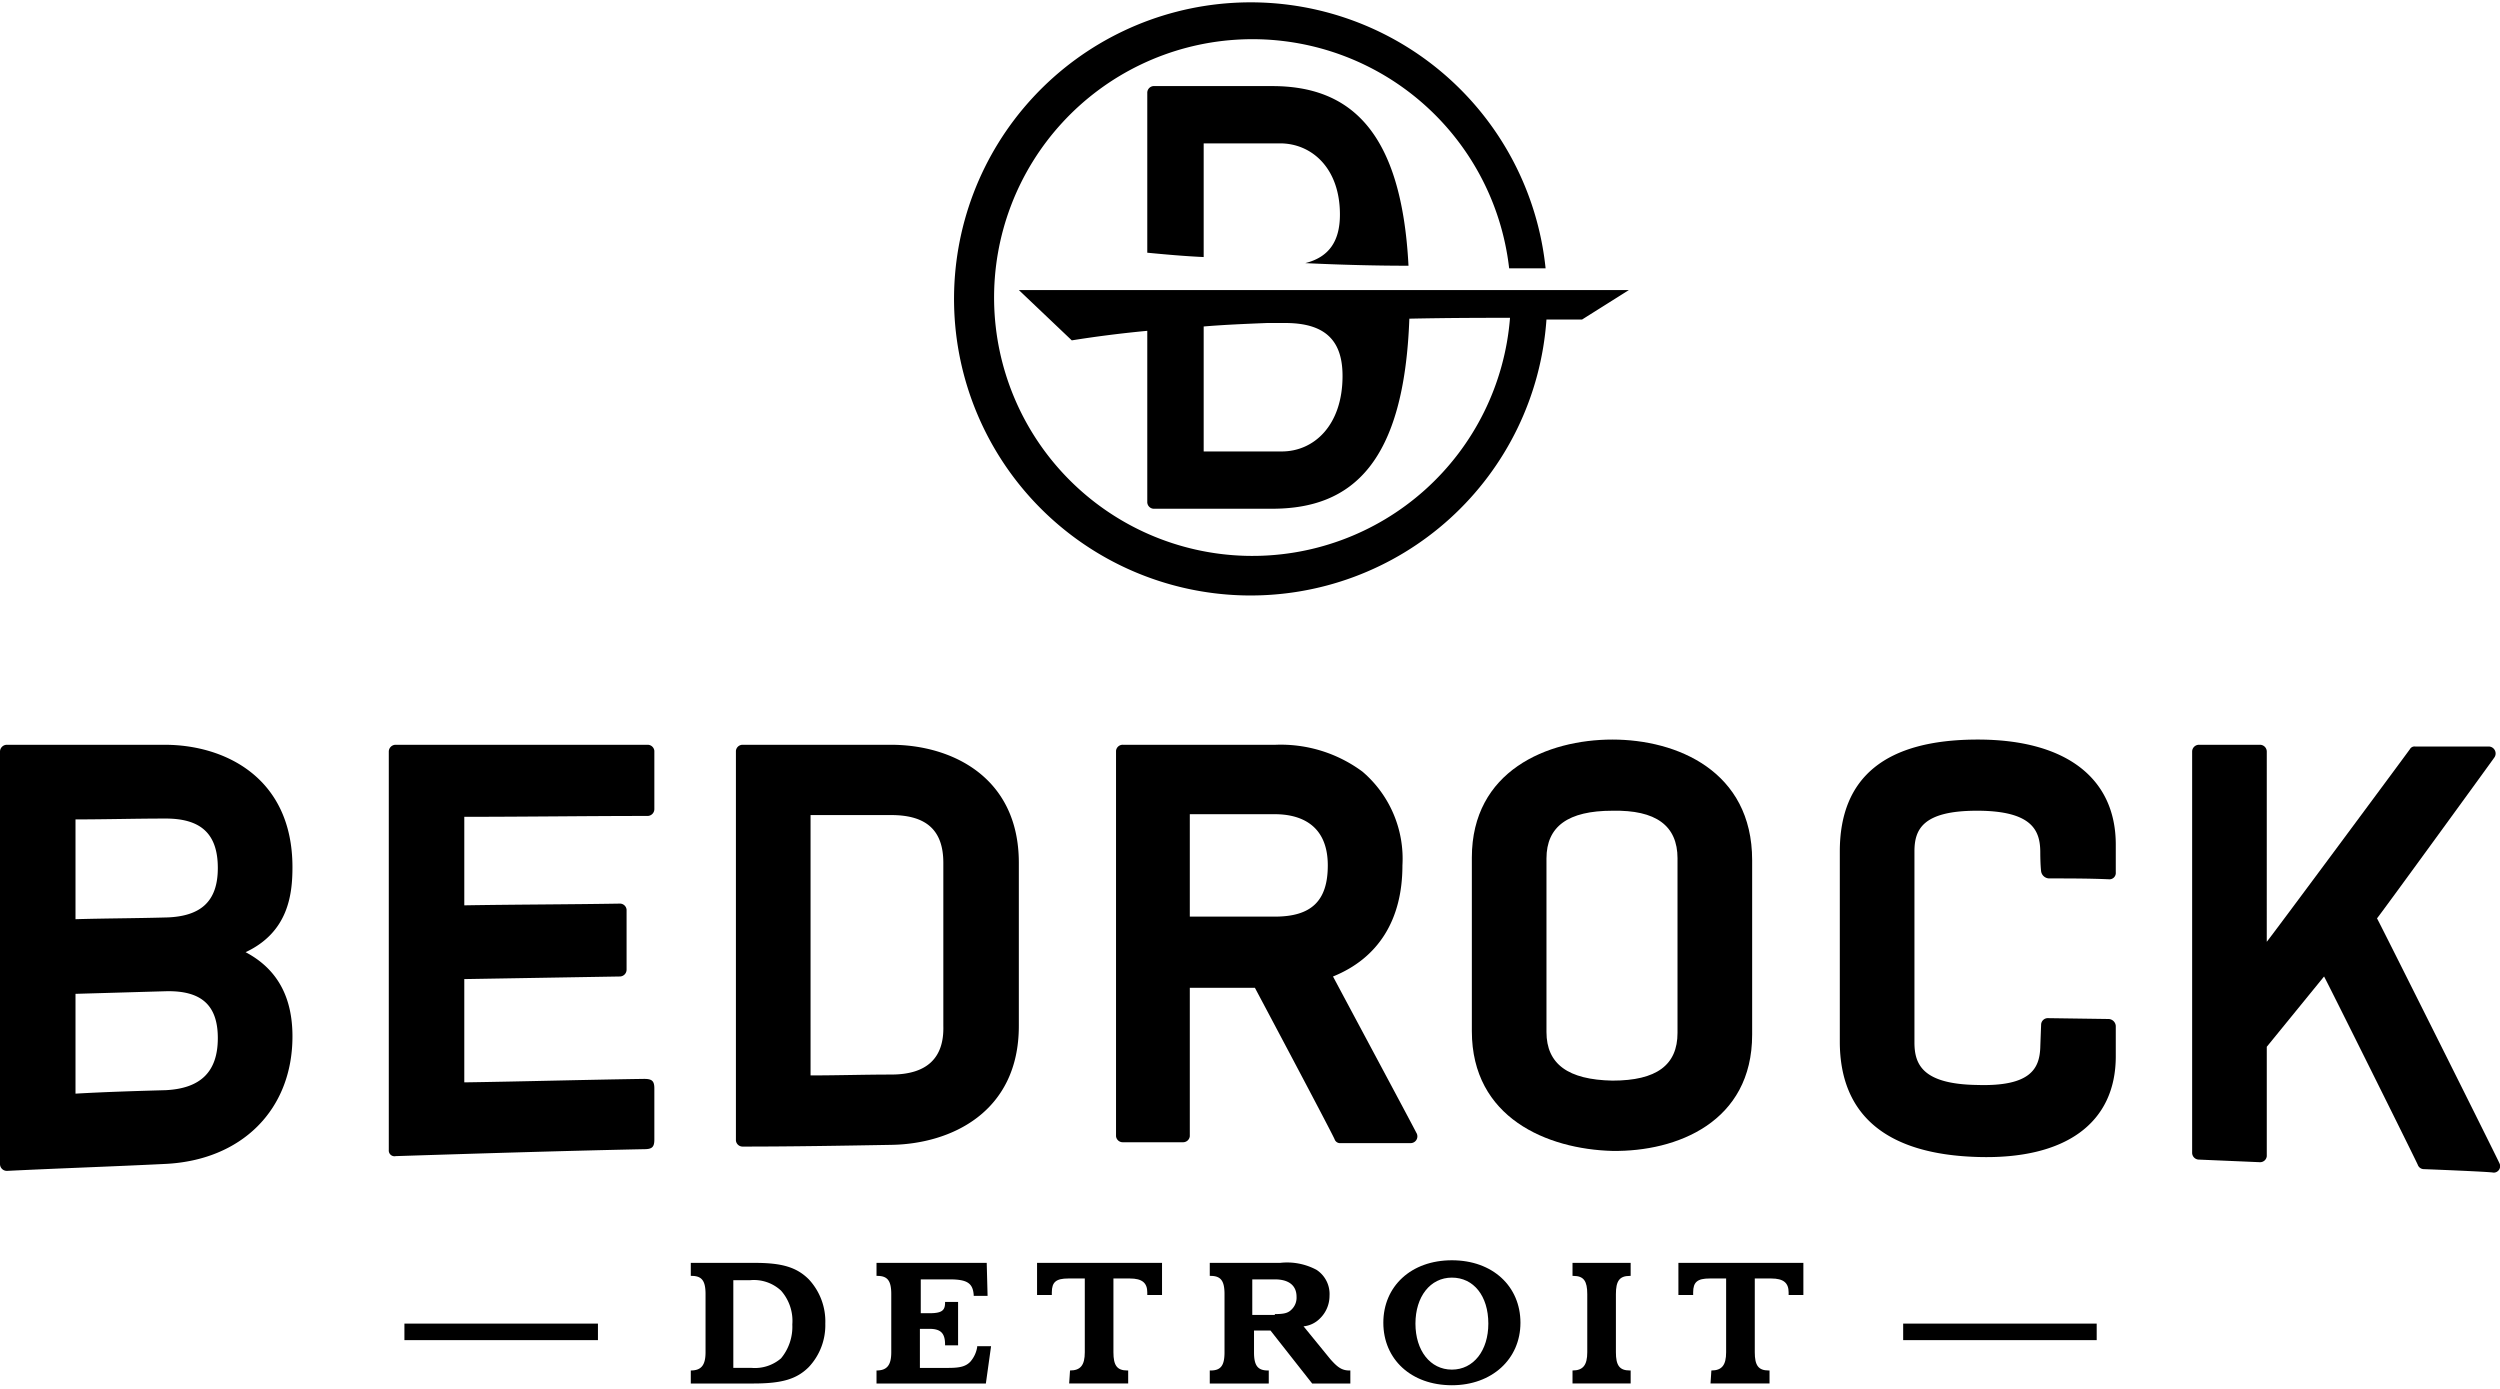
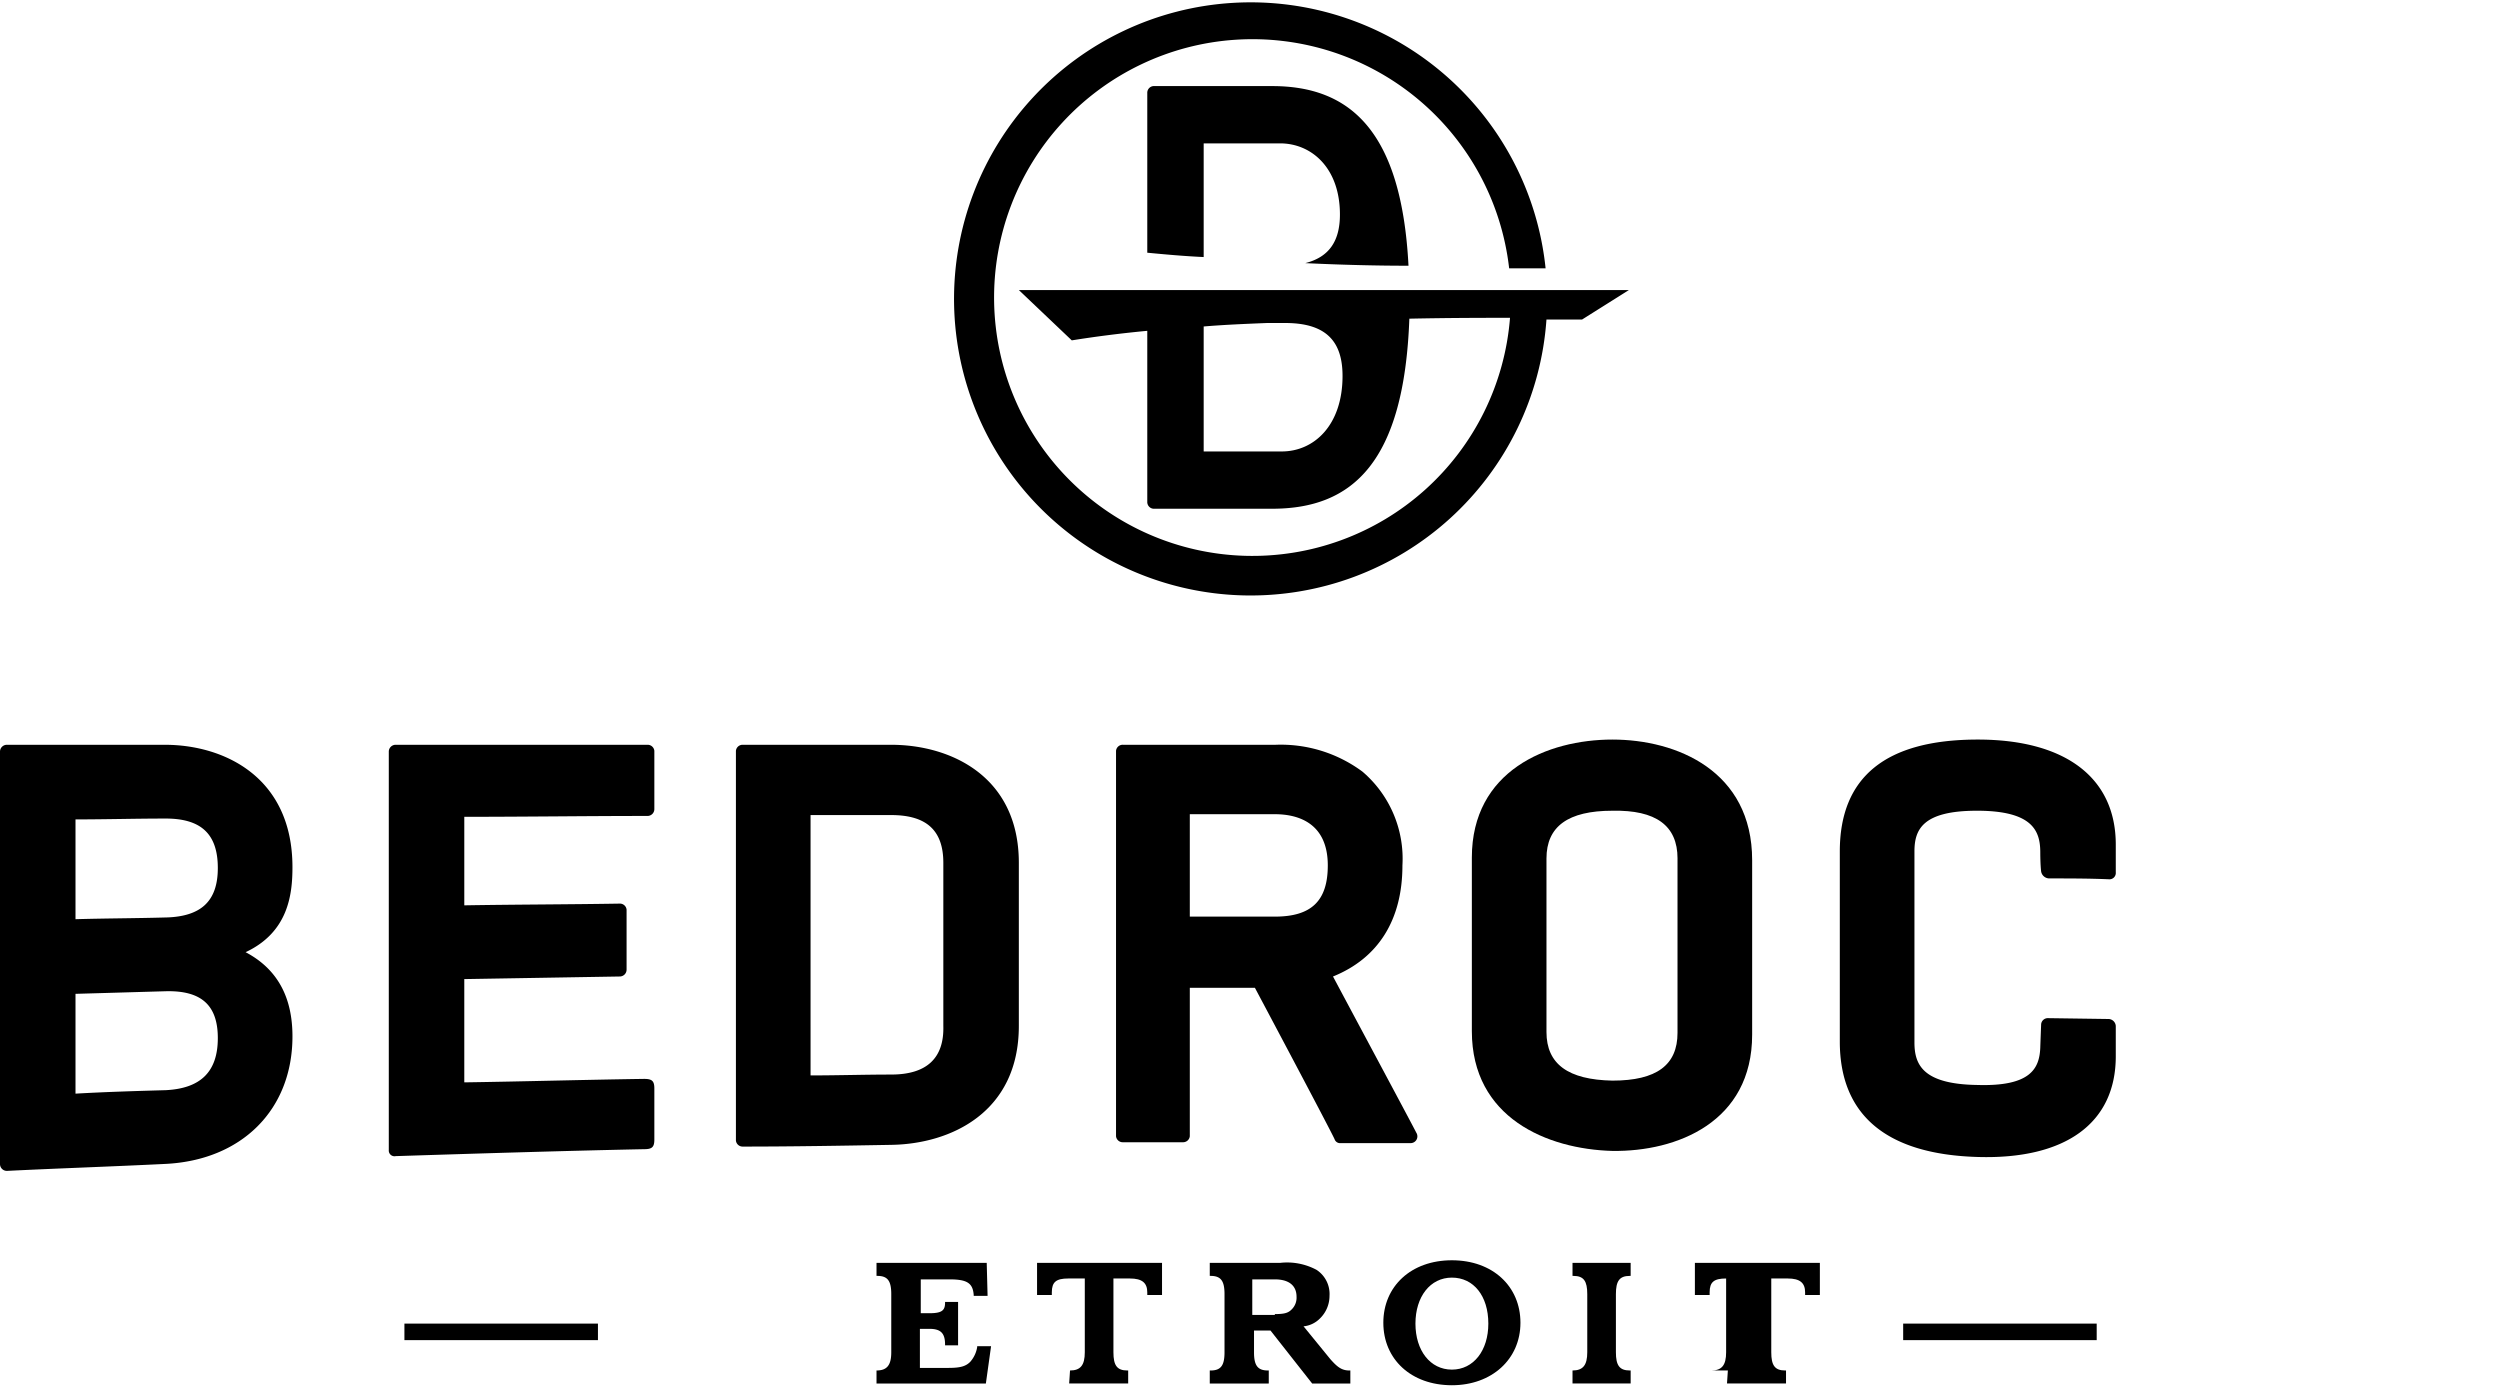
<svg xmlns="http://www.w3.org/2000/svg" viewBox="0 0 180 99.475" width="180" height="100">
  <title>bedrock-bk</title>
  <g id="Layer_2" data-name="Layer 2">
    <g id="Content">
      <g id="_Group_" data-name="&lt;Group&gt;">
        <g id="_Group_2" data-name="&lt;Group&gt;">
          <g id="_Group_3" data-name="&lt;Group&gt;">
            <path id="_Compound_Path_" data-name="&lt;Compound Path&gt;" d="M21.057,62.172c0-6.498-4.936-8.81-9.185-8.81H.5A.493.493,0,0,0,0,53.861V83.541a.493.493,0,0,0,.5.5c3.812-.187,7.561-.312,11.372-.5,5.499-.25,9.185-3.874,9.185-9.185,0-2.874-1.125-4.874-3.374-6.061C20.745,66.858,21.057,64.171,21.057,62.172ZM5.436,71.294c2.187-.062,4.311-.125,6.498-.187,2.562-.062,3.749 1,3.749,3.374,0,2.437-1.25,3.624-3.749,3.749-2.187.062-4.311.125-6.498.25Zm6.498-5.499c-2.187.062-4.311.062-6.498.125V58.735c2.187,0,4.311-.062,6.498-.062,2.562,0,3.749,1.125,3.749,3.562C15.683,64.609,14.496,65.733,11.934,65.796Z" />
            <path id="_Compound_Path_2" data-name="&lt;Compound Path&gt;" d="M64.171,82.167c4.249-.062,9.185-2.312,9.185-8.56v-11.747c0-6.248-4.936-8.498-9.185-8.498H53.486a.483.483,0,0,0-.5.437V81.854a.483.483,0,0,0,.5.437C57.048,82.291,60.61,82.229,64.171,82.167Zm0-5.061c-1.937,0-3.874.062-5.811.062V58.423h5.811c2.562,0,3.749,1.125,3.749,3.437v11.747C67.983,75.918,66.733,77.105,64.171,77.105Z" />
            <path id="_Compound_Path_3" data-name="&lt;Compound Path&gt;" d="M116.095,52.986c-4.686,0-10.122,2.249-10.122,8.498V73.981c0,6.248,5.436,8.498,10.122,8.623,4.624.062,10.06-2.062,10.06-8.373V61.672C126.155,55.236,120.719,52.986,116.095,52.986Zm4.686,8.56v12.559c0,2.312-1.5,3.437-4.686,3.437-3.187-.062-4.749-1.187-4.749-3.499V61.547c0-2.312,1.562-3.437,4.749-3.437C119.22,58.048,120.782,59.172,120.782,61.547Z" />
            <path id="_Path_" data-name="&lt;Path&gt;" d="M147.525,62.984c1.437,0,2.874,0,4.311.062a.458.458,0,0,0,.5-.5V60.547c0-4.811-3.624-7.561-9.935-7.561q-9.935,0-9.935,8.06v13.684c0,5.311,3.374,8.123,9.935,8.31,6.311.187,9.935-2.437,9.935-7.248V73.606a.538.538,0,0,0-.5-.5l-4.374-.062a.483.483,0,0,0-.5.437S146.9,75.106,146.9,75.168c-.062,1.5-.687,2.812-4.561,2.687-3.936-.062-4.499-1.5-4.499-3.062V61.047c0-1.562.562-2.937,4.499-2.937,3.999,0,4.561,1.437,4.561,2.999,0,0,0,.875.062,1.375A.601.601,0,0,0,147.525,62.984Z" />
-             <path id="_Path_2" data-name="&lt;Path&gt;" d="M163.208,53.861a.493.493,0,0,0-.5-.5h-4.374a.493.493,0,0,0-.5.5V82.729a.493.493,0,0,0,.5.5c1.437.062,2.937.125,4.374.187a.483.483,0,0,0,.5-.437v-7.873l4.124-5.061c0-.062,6.686,13.372,6.748,13.559a.47.47,0,0,0,.437.312c.062,0,4.811.187,4.999.25a.465.465,0,0,0,.437-.687c-.062-.187-8.81-17.683-8.81-17.621s8.31-11.372,8.435-11.56a.503.503,0,0,0-.375-.812h-5.311a.378.378,0,0,0-.375.187c-.125.187-10.31,13.934-10.31,13.871Z" />
            <path id="_Path_3" data-name="&lt;Path&gt;" d="M46.363,82.479c.562,0,.75-.125.75-.687V78.105c0-.562-.187-.687-.75-.687-4.311.062-8.623.187-12.934.25v-7.436c3.749-.062,7.436-.125,11.185-.187a.493.493,0,0,0,.5-.5v-4.311a.483.483,0,0,0-.5-.437c-3.749.062-7.436.062-11.185.125V58.548c4.374,0,8.81-.062,13.184-.062a.493.493,0,0,0,.5-.5V53.799a.483.483,0,0,0-.5-.437H28.493a.493.493,0,0,0-.5.5V82.541a.412.412,0,0,0,.5.437C34.429,82.791,40.365,82.604,46.363,82.479Z" />
            <path id="_Compound_Path_4" data-name="&lt;Compound Path&gt;" d="M85.166,81.979a.484.484,0,0,0,.5-.437V70.857h4.686s5.749,10.81,5.749,10.935a.418.418,0,0,0,.437.25h4.999a.487.487,0,0,0,.437-.75c-.312-.625-3.999-7.498-5.998-11.247,3.249-1.312,4.999-4.061,4.999-7.998A8.243,8.243,0,0,0,98.1,55.298a9.868,9.868,0,0,0-6.248-1.937H80.854a.483.483,0,0,0-.5.437V81.542a.483.483,0,0,0,.5.437C82.229,81.979,83.729,81.979,85.166,81.979ZM95.601,62.047c0,2.562-1.187,3.687-3.812,3.687H85.666V58.36h6.123C93.539,58.36,95.601,59.047,95.601,62.047Z" />
          </g>
          <g id="_Group_4" data-name="&lt;Group&gt;">
            <path id="_Path_4" data-name="&lt;Path&gt;" d="M29.118,95.038h13.934v1.187H29.118Z" />
-             <path id="_Compound_Path_5" data-name="&lt;Compound Path&gt;" d="M49.737,98.412h0c.75,0,1.062-.375,1.062-1.312V92.914c0-.937-.25-1.312-1-1.312h-.062v-.937h4.624c1.937,0,2.999.312,3.874,1.187a4.443,4.443,0,0,1,1.187,3.187,4.395,4.395,0,0,1-1.187,3.124c-.875.875-1.937,1.187-3.999,1.187H49.737v-.937Zm3.124-.187h1.25a2.884,2.884,0,0,0,2.124-.687,3.569,3.569,0,0,0,.812-2.437,3.288,3.288,0,0,0-.812-2.437,2.867,2.867,0,0,0-2.249-.75H52.799v6.311h.062Z" />
            <path id="_Path_5" data-name="&lt;Path&gt;" d="M63.109,98.412h0c.75,0,1.062-.375,1.062-1.312V92.914c0-.937-.25-1.312-1-1.312h-.062v-.937h7.935l.062,2.374H70.107v-.062c-.062-.875-.5-1.125-1.75-1.125h-2.062v2.437h.625c.875,0,1.125-.187,1.125-.75v-.062h.937v3.124h-.937v-.062c0-.812-.312-1.125-1.125-1.125h-.687v2.812h2.062c.875,0,1.25-.125,1.562-.437a2.103,2.103,0,0,0,.5-1.062v-.062h1l-.375,2.687h-7.873v-.937Z" />
            <path id="_Path_6" data-name="&lt;Path&gt;" d="M77.043,98.412h0c.75,0,1.062-.375,1.062-1.312V91.789h-1.187c-.875,0-1.187.25-1.187 1v.187H74.668V90.664h8.998v2.312H82.604v-.187c0-.687-.375-1-1.25-1H80.167v5.311c0,.937.25,1.312 1,1.312h.062v.937H76.98l.062-.937Z" />
            <path id="_Compound_Path_6" data-name="&lt;Compound Path&gt;" d="M91.289,99.35H87.103v-.937h.062c.75,0,1-.375 1-1.312V92.914c0-.937-.25-1.312-1-1.312h-.062v-.937H92.164a4.487,4.487,0,0,1,2.624.5,2.079,2.079,0,0,1,.937,1.875,2.269,2.269,0,0,1-.687,1.625,1.926,1.926,0,0,1-1.125.562H93.851l1.937,2.374c.5.562.812.812,1.375.812h.062v.937H94.476l-2.999-3.812H90.289v1.562c0,.937.25,1.312 1,1.312h.062v.937Zm.5-4.999c.625,0,.937-.062,1.187-.312a1.179,1.179,0,0,0,.375-.937c0-.812-.562-1.25-1.562-1.25H90.164V94.413h1.625Z" />
            <path id="_Compound_Path_7" data-name="&lt;Compound Path&gt;" d="M104.536,90.477c2.937,0,4.936,1.875,4.936,4.499s-2.062,4.499-4.936,4.499c-2.937,0-4.936-1.875-4.936-4.499S101.599,90.477,104.536,90.477Zm0,7.873c1.562,0,2.624-1.375,2.624-3.312,0-1.999-1.062-3.312-2.624-3.312s-2.624,1.375-2.624,3.312S102.974,98.35,104.536,98.35Z" />
            <path id="_Path_7" data-name="&lt;Path&gt;" d="M113.221,98.412h0c.75,0,1.062-.375,1.062-1.312V92.914c0-.937-.25-1.312-1-1.312h-.062v-.937h4.186v.937h-.062c-.75,0-1.0.375-1,1.312v4.186c0,.937.25,1.312 1,1.312h.062v.937h-4.186v-.937Z" />
-             <path id="_Path_8" data-name="&lt;Path&gt;" d="M123.219,98.412h0c.75,0,1.062-.375,1.062-1.312V91.789h-1.187c-.875,0-1.187.25-1.187 1v.187h-1.062V90.664h8.998v2.312h-1.062v-.187c0-.687-.375-1-1.25-1h-1.187v5.311c0,.937.25,1.312 1,1.312h.062v.937h-4.249l.062-.937Z" />
+             <path id="_Path_8" data-name="&lt;Path&gt;" d="M123.219,98.412h0c.75,0,1.062-.375,1.062-1.312V91.789c-.875,0-1.187.25-1.187 1v.187h-1.062V90.664h8.998v2.312h-1.062v-.187c0-.687-.375-1-1.25-1h-1.187v5.311c0,.937.25,1.312 1,1.312h.062v.937h-4.249l.062-.937Z" />
            <path id="_Path_9" data-name="&lt;Path&gt;" d="M137.028,95.038h13.934v1.187H137.028Z" />
          </g>
        </g>
        <g id="_Group_5" data-name="&lt;Group&gt;">
          <path id="_Path_10" data-name="&lt;Path&gt;" d="M93.976,18.683c2.624.125,5.124.187,7.436.187-.5-9.685-4.186-12.934-9.81-12.934H83.041a.483.483,0,0,0-.437.5V17.933c1.312.125,2.687.25,4.061.312V10.06H92.164c2.249,0,4.311,1.75,4.311,5.124C96.475,17.058,95.726,18.245,93.976,18.683Z" />
          <path id="_Compound_Path_8" data-name="&lt;Compound Path&gt;" d="M117.283,20.62H73.356l3.812,3.624c1.562-.25,3.437-.5,5.436-.687V35.866a.483.483,0,0,0,.437.5h8.56c5.811,0,9.498-3.374,9.872-13.684,2.937-.062,5.499-.062,7.248-.062a18.602,18.602,0,1,1-.062-3.562h2.624a21.353,21.353,0,1,0,.062,3.687h2.562Zm-24.744,2.374c2.999,0,4.124,1.375,4.124,3.812,0,3.562-2.062,5.436-4.374,5.436H86.665V23.244c1.5-.125,2.999-.187,4.561-.25Z" />
        </g>
      </g>
    </g>
  </g>
</svg>